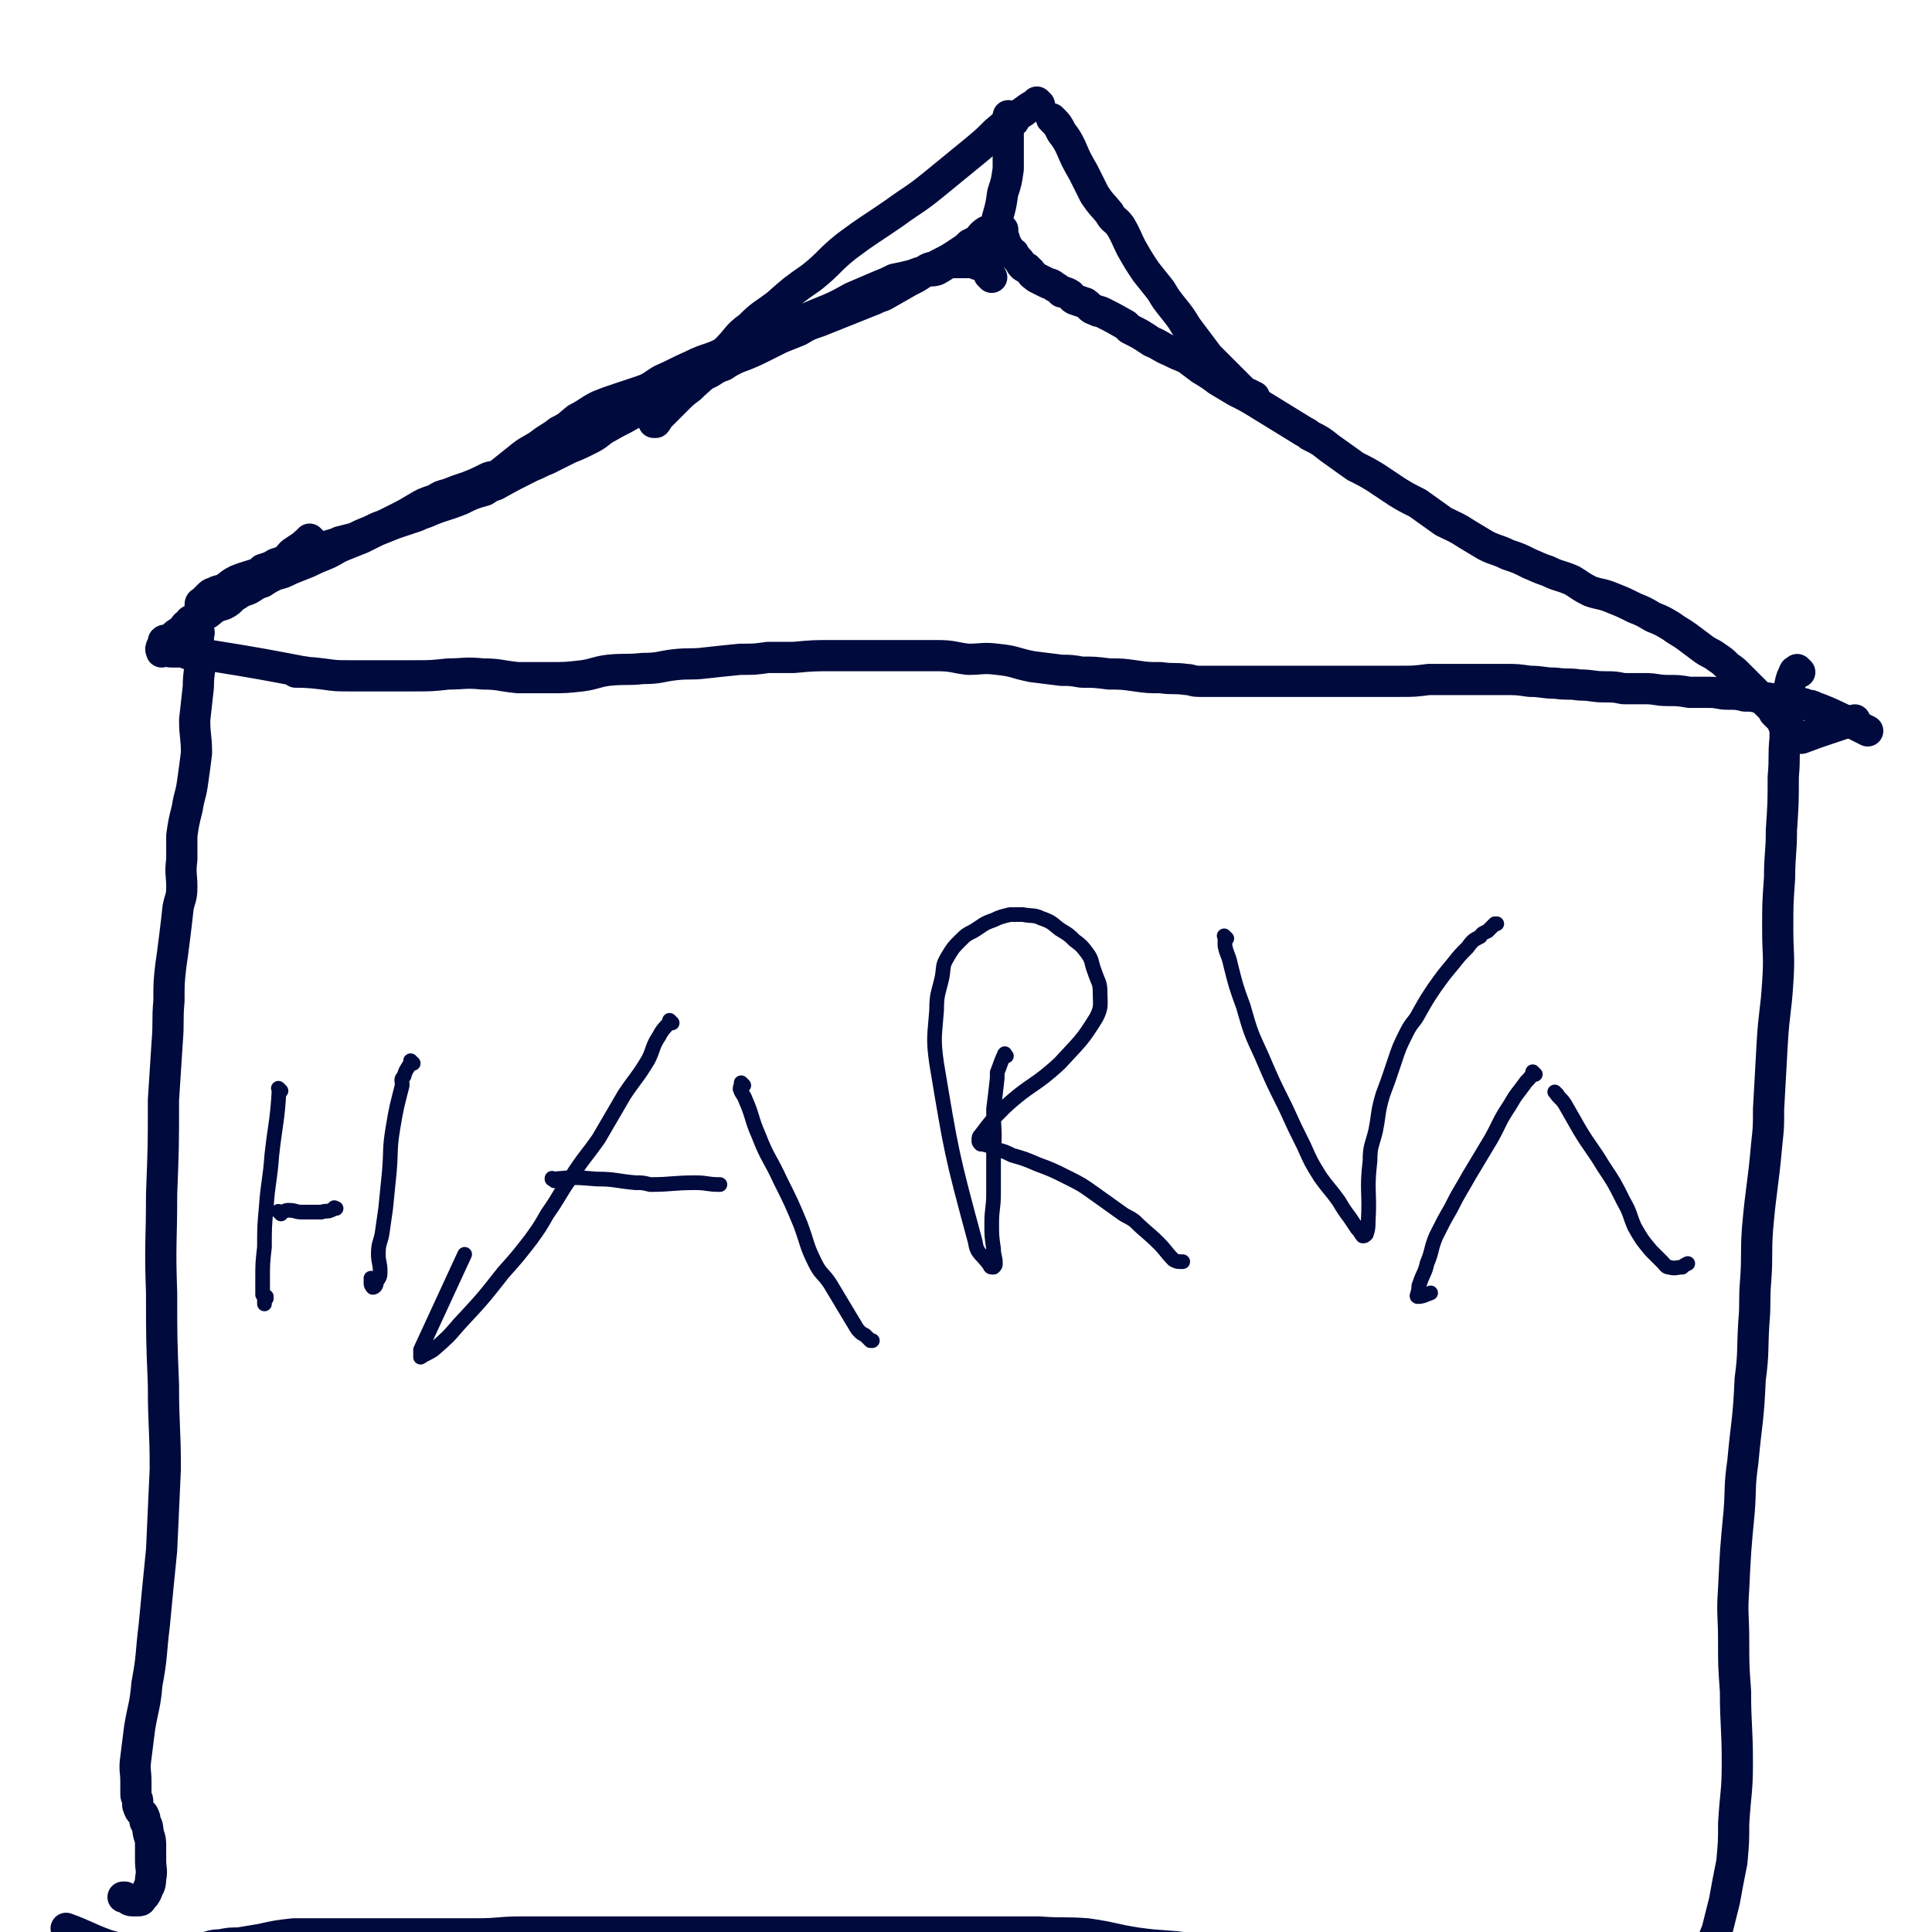
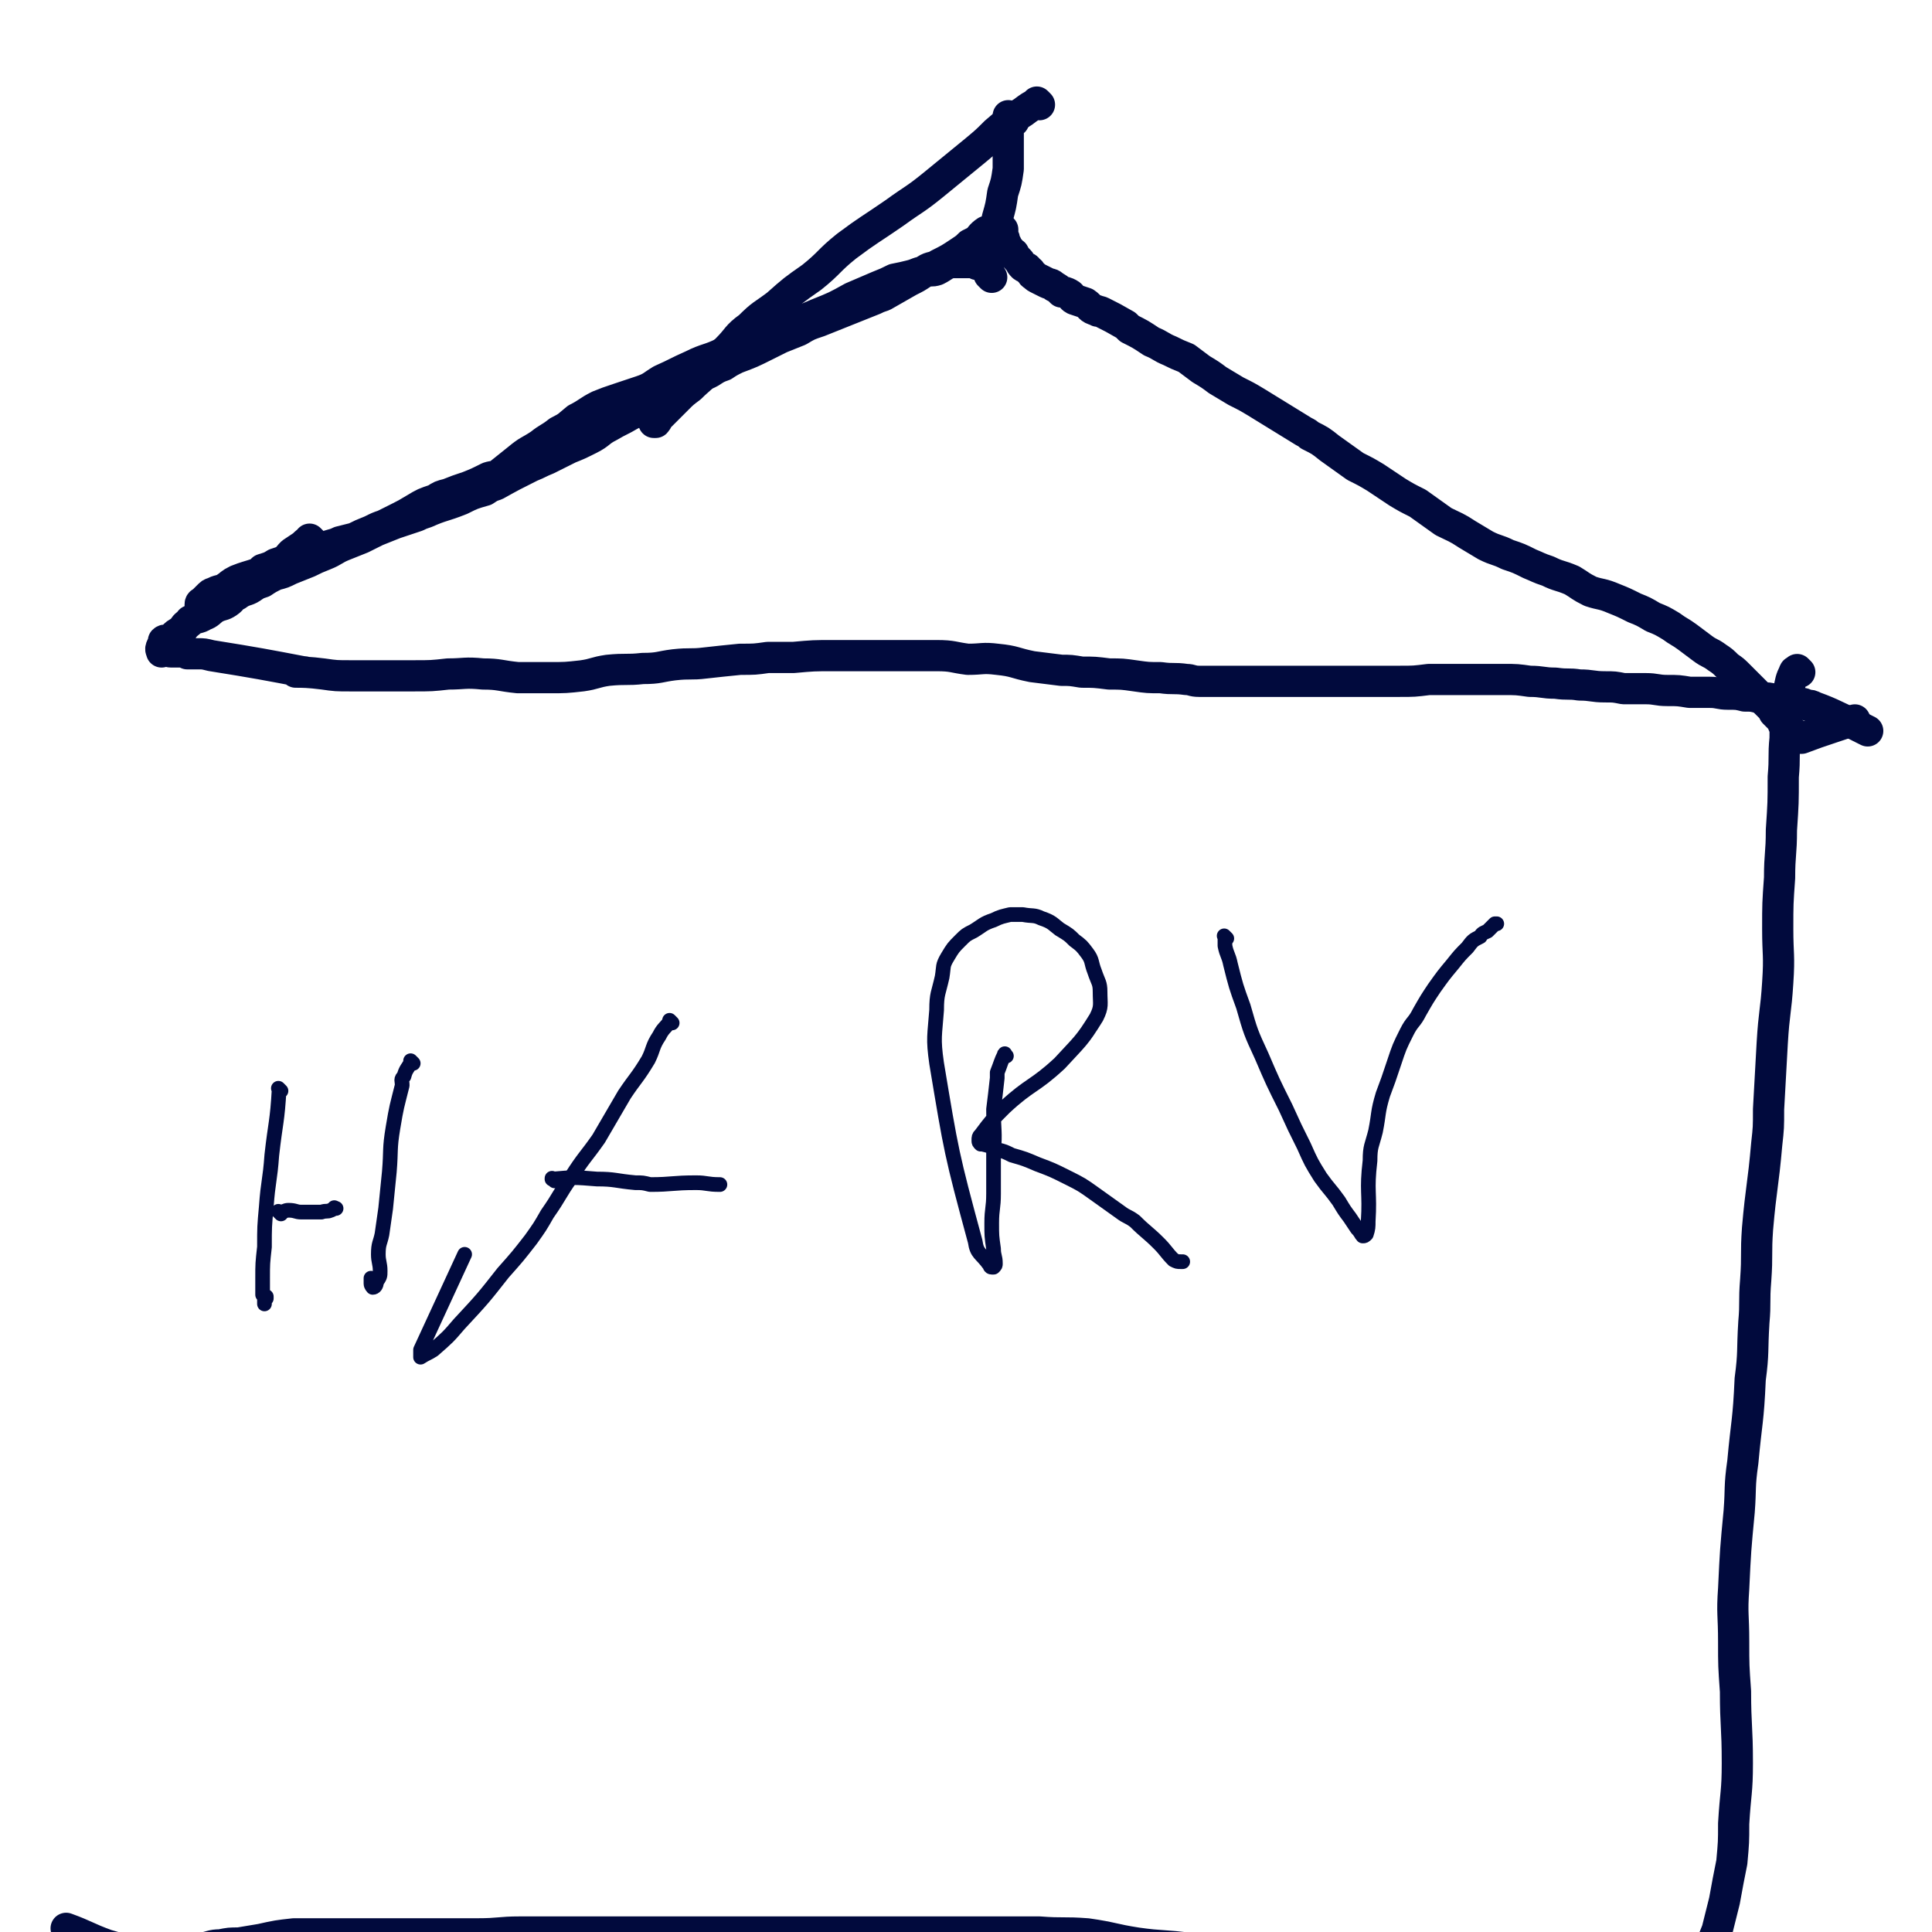
<svg xmlns="http://www.w3.org/2000/svg" viewBox="0 0 1052 1052" version="1.1">
  <g fill="none" stroke="#010A3D" stroke-width="17" stroke-linecap="round" stroke-linejoin="round">
    <path d="M532,144c-1,-1 -1,-1 -1,-1 -1,-1 0,0 0,0 0,0 0,0 0,0 -1,0 -1,0 -3,0 -1,0 -1,0 -2,0 -3,0 -3,0 -6,0 -1,0 -1,0 -2,0 -4,1 -4,2 -8,4 -3,1 -3,0 -6,1 -4,0 -4,1 -8,2 -4,1 -4,1 -9,2 -4,2 -4,2 -9,4 -7,3 -7,3 -14,6 -9,5 -9,5 -19,9 -7,3 -7,3 -13,5 -10,4 -10,3 -19,7 -10,4 -9,5 -19,9 -8,4 -9,3 -17,7 -9,4 -8,4 -17,8 -5,3 -5,4 -11,6 -6,2 -6,2 -12,4 -6,2 -6,2 -11,4 -6,3 -6,4 -12,7 -5,4 -4,4 -10,7 -5,4 -5,3 -10,7 -6,4 -6,3 -12,8 -5,4 -5,4 -10,8 -3,2 -3,1 -6,2 -6,3 -6,3 -11,5 -6,2 -6,2 -11,4 -4,1 -4,1 -7,3 -6,2 -6,2 -11,5 -5,3 -5,3 -9,5 -4,2 -4,2 -8,4 -3,1 -3,1 -7,3 -5,2 -5,2 -9,4 -4,1 -4,1 -8,2 -4,2 -4,1 -8,3 -3,0 -3,1 -5,2 -4,1 -4,1 -8,2 -1,0 -1,0 -2,1 -6,2 -6,2 -12,4 -3,2 -4,2 -7,3 -1,1 -1,1 -2,2 -6,2 -7,2 -12,4 -4,2 -3,2 -6,4 -3,2 -4,1 -7,3 -1,0 -1,0 -3,2 -1,1 -1,1 -3,3 0,0 -1,0 -1,1 0,1 0,1 0,2 0,0 0,0 1,0 1,0 1,0 2,0 1,0 1,0 2,0 2,0 2,-1 4,-1 3,-2 2,-2 5,-4 3,-2 3,-2 7,-4 3,-1 3,-2 7,-3 3,-1 3,-1 6,-2 3,-2 3,-2 7,-4 4,-1 4,-1 8,-3 5,-2 5,-2 10,-4 4,-2 4,-2 9,-4 5,-2 5,-3 10,-5 5,-2 5,-2 10,-4 4,-2 4,-2 8,-4 5,-2 5,-2 10,-4 6,-2 6,-2 12,-4 2,-1 2,-1 5,-2 9,-4 9,-3 19,-7 6,-3 6,-3 13,-5 3,-2 3,-2 6,-3 9,-5 9,-5 19,-10 5,-2 4,-2 9,-4 6,-3 6,-3 12,-6 5,-2 5,-2 11,-5 6,-3 5,-4 11,-7 5,-3 6,-3 11,-6 4,-2 4,-2 9,-5 2,-1 2,-1 5,-2 7,-4 7,-4 13,-7 7,-4 7,-4 14,-8 5,-2 4,-3 10,-5 3,-2 3,-2 7,-4 8,-3 8,-3 16,-7 4,-2 4,-2 8,-4 5,-2 5,-2 10,-4 5,-3 5,-3 11,-5 5,-2 5,-2 10,-4 5,-2 5,-2 10,-4 5,-2 5,-2 10,-4 2,-1 2,-1 5,-2 7,-4 7,-4 14,-8 4,-2 4,-2 7,-4 1,-1 1,-1 2,-2 3,-2 4,-1 7,-3 6,-3 6,-3 12,-7 3,-2 3,-2 5,-4 2,-1 2,-1 4,-2 2,-2 2,-3 5,-5 1,0 1,0 3,0 1,0 1,-1 3,-1 0,0 0,0 1,0 1,0 1,0 2,0 0,1 0,1 0,3 0,0 0,0 0,0 0,1 1,1 1,3 0,1 0,1 1,2 0,1 0,1 1,2 1,1 1,1 2,3 0,0 0,0 1,0 1,2 1,2 3,4 1,1 0,1 2,3 1,1 2,0 3,2 2,1 1,2 3,3 1,1 1,1 3,2 2,1 2,1 4,2 2,1 2,0 4,2 2,1 2,1 4,3 2,0 2,0 4,1 2,1 1,2 3,3 3,1 3,1 6,2 3,2 2,3 6,4 1,1 1,0 3,1 6,3 6,3 13,7 1,1 1,1 2,2 6,3 6,3 12,7 5,2 5,3 10,5 4,2 4,2 9,4 4,3 4,3 8,6 5,3 5,3 9,6 5,3 5,3 10,6 6,3 6,3 11,6 13,8 13,8 26,16 2,1 2,1 3,2 6,3 6,3 11,7 7,5 7,5 14,10 6,3 6,3 11,6 6,4 6,4 12,8 5,3 5,3 11,6 7,5 7,5 14,10 6,3 7,3 13,7 5,3 5,3 10,6 6,3 6,2 12,5 6,2 6,2 12,5 5,2 4,2 10,4 6,3 6,2 13,5 5,3 4,3 10,6 6,2 6,1 13,4 5,2 5,2 11,5 5,2 5,2 10,5 5,2 5,2 10,5 4,3 5,3 9,6 4,3 4,3 8,6 4,3 4,2 8,5 3,2 3,2 6,5 3,2 3,2 6,5 2,2 2,2 4,4 3,3 3,3 5,5 2,2 2,2 4,4 2,2 2,2 4,4 1,1 1,1 2,3 2,2 2,2 4,4 1,1 0,2 2,3 0,0 1,0 2,1 0,1 1,1 1,2 0,0 0,0 0,1 1,0 2,0 3,1 0,1 0,1 0,2 1,0 1,0 2,0 0,0 0,0 1,0 8,-3 8,-3 17,-6 6,-2 6,-2 12,-4 " />
    <path d="M170,295c-1,-1 -1,-1 -1,-1 -1,-1 0,0 0,0 0,0 0,0 0,0 -2,1 -2,1 -4,3 -3,2 -3,2 -6,4 -3,3 -2,3 -5,6 -4,2 -4,1 -7,3 -3,2 -3,3 -5,5 -3,3 -2,3 -5,5 -3,2 -4,1 -8,4 -3,1 -2,2 -5,4 -3,2 -3,1 -7,3 -3,2 -3,3 -6,4 -3,2 -4,1 -7,3 -1,0 0,0 -1,1 -1,1 -2,1 -3,3 -1,1 -1,1 -2,2 -2,1 -2,1 -4,3 -1,1 -1,1 -2,1 -1,1 -2,0 -3,1 0,1 0,1 0,2 0,0 0,0 -1,1 0,0 0,0 0,0 -1,2 0,2 0,3 0,0 0,-1 1,-1 1,0 1,0 2,0 1,0 1,1 2,1 1,0 1,0 2,0 0,0 0,0 1,0 1,0 1,0 3,0 1,0 1,0 3,1 3,0 3,0 6,0 3,0 3,0 7,1 25,4 30,5 51,9 2,0 -6,-1 -5,0 4,0 7,0 15,1 7,1 7,1 15,1 9,0 9,0 18,0 8,0 8,0 16,0 10,0 10,0 19,-1 9,0 9,-1 19,0 9,0 9,1 19,2 9,0 9,0 17,0 9,0 9,0 18,-1 7,-1 7,-2 14,-3 10,-1 10,0 19,-1 9,0 9,-1 17,-2 9,-1 9,0 17,-1 9,-1 9,-1 19,-2 8,0 8,0 15,-1 7,0 7,0 14,0 11,-1 11,-1 22,-1 10,0 10,0 20,0 10,0 10,0 19,0 8,0 8,0 17,0 9,0 9,1 17,2 8,0 8,-1 16,0 10,1 9,2 19,4 8,1 8,1 16,2 5,0 5,0 11,1 7,0 7,0 15,1 7,0 7,0 14,1 7,1 7,1 14,1 7,1 7,0 14,1 3,0 3,1 7,1 10,0 10,0 20,0 7,0 7,0 15,0 8,0 8,0 15,0 7,0 7,0 14,0 6,0 6,0 13,0 9,0 9,0 17,0 8,0 8,0 15,0 8,0 8,0 16,-1 8,0 8,0 16,0 5,0 5,0 11,0 7,0 7,0 14,0 7,0 7,0 14,1 7,0 7,1 14,1 7,1 7,0 13,1 7,0 7,1 14,1 5,0 5,0 10,1 6,0 6,0 12,0 6,0 6,1 12,1 6,0 6,0 12,1 5,0 5,0 11,0 5,0 5,1 10,1 5,0 5,0 9,1 4,0 4,0 8,1 5,0 5,0 9,1 4,0 4,0 7,1 4,0 4,0 7,1 1,0 1,0 3,1 2,0 2,0 4,1 11,4 11,5 21,9 4,2 4,2 8,4 " />
-     <path d="M106,340c-1,-1 -1,-1 -1,-1 -1,-1 0,0 0,0 0,0 0,0 0,0 2,2 2,2 3,4 1,2 0,2 0,4 0,6 1,6 1,12 0,7 -1,7 -1,15 -1,9 -1,9 -2,18 0,9 1,9 1,18 -1,8 -1,8 -2,15 -1,8 -2,8 -3,15 -2,8 -2,8 -3,15 0,7 0,7 0,13 -1,8 0,8 0,15 0,6 -1,6 -2,11 -1,9 -1,9 -2,17 -1,8 -1,8 -2,15 -1,9 -1,9 -1,19 -1,11 0,11 -1,23 -1,15 -1,15 -2,31 0,25 0,25 -1,51 0,27 -1,27 0,54 0,25 0,25 1,50 0,23 1,23 1,46 -1,22 -1,22 -2,44 -2,20 -2,20 -4,41 -2,16 -1,16 -4,32 -1,12 -2,12 -4,24 -1,8 -1,8 -2,16 -1,7 0,7 0,13 0,3 0,3 0,7 0,2 1,2 1,4 0,1 0,1 0,2 1,3 1,3 3,5 1,2 1,2 1,4 2,3 1,3 2,7 1,3 1,3 1,7 0,4 0,4 0,7 0,5 1,5 0,10 0,4 -1,4 -2,7 -1,2 -1,2 -3,4 0,1 -1,1 -2,1 -1,0 -2,0 -3,0 -2,0 -2,-1 -4,-2 -1,0 -1,0 -1,0 " />
    <path d="M980,366c-1,-1 -1,-1 -1,-1 -1,-1 0,0 0,0 -1,1 -2,0 -2,1 -2,4 -2,5 -3,10 -2,12 -2,12 -2,26 -1,10 0,10 -1,21 0,14 0,14 -1,29 0,13 -1,13 -1,26 -1,14 -1,14 -1,28 0,14 1,14 0,29 -1,16 -2,16 -3,33 -1,18 -1,18 -2,36 0,10 0,10 -1,19 -2,23 -3,23 -5,46 -1,14 0,14 -1,28 -1,12 0,12 -1,23 -1,16 0,16 -2,31 -1,23 -2,23 -4,45 -2,14 -1,14 -2,27 -2,21 -2,21 -3,42 -1,14 0,14 0,29 0,13 0,13 1,27 0,19 1,19 1,39 0,16 -1,16 -2,33 0,10 0,10 -1,21 -2,10 -2,10 -4,21 -2,8 -2,8 -4,16 -2,5 -2,5 -4,10 -2,6 -2,6 -6,11 -3,5 -3,5 -7,10 -2,3 -2,3 -4,5 -2,4 -3,3 -5,6 -2,2 -2,2 -3,3 -1,1 -1,2 -2,3 -1,0 -1,0 -1,0 0,0 0,0 0,0 0,0 -1,0 -1,0 0,-1 0,0 1,0 0,0 0,-1 0,-1 1,-1 1,0 2,0 0,0 0,0 0,0 0,0 0,0 -1,0 0,-1 0,-1 -1,-1 -1,0 -1,0 -2,-1 -12,-2 -12,-3 -25,-5 -11,-2 -11,-2 -22,-4 -16,-3 -16,-4 -32,-7 -18,-3 -18,-2 -35,-4 -20,-2 -20,-2 -39,-4 -18,-1 -18,-1 -36,-3 -17,-2 -17,-2 -34,-4 -15,-2 -15,-2 -30,-4 -14,-2 -15,-1 -29,-3 -13,-2 -13,-3 -27,-5 -13,-1 -13,0 -26,-1 -10,0 -10,0 -20,0 -12,0 -12,0 -25,0 -13,0 -13,0 -26,0 -13,0 -13,0 -26,0 -13,0 -13,0 -27,0 -12,0 -12,0 -25,0 -13,0 -13,0 -26,0 -8,0 -8,0 -17,0 -11,0 -11,0 -22,0 -12,0 -12,0 -23,0 -11,0 -11,0 -23,0 -11,0 -11,0 -23,0 -11,0 -11,1 -23,1 -5,0 -5,0 -9,0 -9,0 -9,0 -17,0 -16,0 -16,0 -32,0 -10,0 -10,0 -21,0 -7,0 -7,0 -14,0 -3,0 -3,0 -7,0 -9,1 -9,1 -18,3 -6,1 -6,1 -12,2 -5,0 -5,0 -10,1 -5,0 -5,1 -11,2 -2,0 -2,0 -5,1 -8,0 -8,-1 -16,0 -4,0 -4,1 -8,1 -11,-1 -12,-1 -22,-4 -11,-4 -11,-5 -22,-9 " />
    <path d="M540,151c-1,-1 -1,-1 -1,-1 -1,-1 0,0 0,0 0,0 0,0 0,0 0,0 0,0 0,0 -1,-5 -1,-5 -1,-9 1,-5 2,-5 2,-9 2,-6 2,-6 3,-13 2,-7 2,-7 3,-14 2,-6 2,-6 3,-13 0,-6 0,-6 0,-12 0,-4 0,-4 0,-8 0,-3 0,-3 0,-5 0,-1 0,-1 0,-3 0,0 0,0 0,-1 0,0 0,0 0,0 1,1 1,1 2,2 1,1 1,1 1,1 0,0 0,0 0,0 " />
    <path d="M566,57c-1,-1 -1,-1 -1,-1 -1,-1 0,0 0,0 0,0 0,0 0,0 0,0 0,0 0,0 -1,-1 0,0 0,0 -4,2 -4,2 -8,5 -8,5 -8,5 -15,11 -5,5 -5,5 -11,10 -11,9 -11,9 -22,18 -11,9 -11,8 -22,16 -13,9 -14,9 -26,18 -10,8 -9,9 -19,17 -10,7 -10,7 -19,15 -8,6 -8,5 -15,12 -7,5 -6,6 -12,12 -5,5 -5,6 -10,11 -5,6 -5,5 -10,10 -4,3 -4,3 -7,6 -3,3 -3,3 -6,6 -2,2 -2,2 -4,4 -1,1 -1,2 -2,3 0,0 0,0 -1,0 0,0 0,0 0,-1 0,0 0,0 0,0 " />
-     <path d="M574,66c-1,-1 -1,-1 -1,-1 -1,-1 0,0 0,0 0,0 0,0 0,0 3,3 3,3 5,7 3,4 3,4 5,8 3,7 3,7 7,14 3,6 3,6 6,12 4,6 4,5 8,10 2,4 3,3 6,7 3,5 3,6 6,12 4,7 4,7 8,13 4,5 4,5 8,10 3,5 3,5 7,10 4,5 4,5 7,10 3,4 3,4 6,8 3,4 3,4 6,8 3,3 3,3 5,5 3,3 3,3 5,5 2,2 2,2 4,4 2,2 2,2 4,4 1,1 1,1 2,2 1,0 1,0 3,1 1,1 1,1 2,1 0,0 0,0 0,0 0,0 0,0 0,0 " />
  </g>
  <g fill="none" stroke="#010A3D" stroke-width="8" stroke-linecap="round" stroke-linejoin="round">
    <path d="M153,594c-1,-1 -1,-1 -1,-1 -1,-1 0,0 0,0 0,0 0,0 0,0 0,0 0,0 0,0 -1,-1 0,0 0,0 -1,18 -2,18 -4,36 -1,14 -2,14 -3,28 -1,11 -1,11 -1,22 -1,9 -1,9 -1,17 0,4 0,4 0,9 1,1 1,1 1,3 0,1 0,2 0,2 0,-1 0,-2 1,-3 0,-1 0,-1 0,-1 " />
    <path d="M153,661c-1,-1 -1,-1 -1,-1 -1,-1 0,0 0,0 0,0 0,0 0,0 3,0 3,-1 5,-1 4,0 4,1 7,1 3,0 3,0 5,0 3,0 3,0 6,0 3,-1 3,0 5,-1 1,0 1,-1 2,-1 0,-1 0,0 1,0 0,0 0,0 0,0 0,0 0,0 0,0 " />
    <path d="M225,579c-1,-1 -1,-1 -1,-1 -1,-1 0,0 0,0 -2,4 -3,4 -4,8 -2,2 -1,2 -1,5 -3,12 -3,11 -5,23 -2,12 -1,12 -2,24 -1,10 -1,10 -2,20 -1,7 -1,7 -2,14 -1,5 -2,5 -2,11 0,4 1,5 1,9 0,3 0,3 -2,6 0,2 -1,3 -2,3 0,0 -1,-1 -1,-2 0,-1 0,-1 0,-2 0,-1 0,-1 0,-1 " />
    <path d="M366,557c-1,-1 -1,-1 -1,-1 -1,-1 0,0 0,0 -3,4 -4,4 -6,8 -4,6 -3,7 -6,13 -6,10 -7,10 -13,19 -7,12 -7,12 -14,24 -7,10 -8,10 -15,21 -7,10 -6,10 -13,20 -4,7 -4,7 -9,14 -7,9 -7,9 -15,18 -11,14 -11,14 -24,28 -6,7 -6,7 -14,14 -3,2 -4,2 -7,4 0,0 0,-1 0,-2 0,-1 0,-1 0,-2 0,0 0,0 0,0 12,-26 12,-26 24,-52 " />
-     <path d="M405,591c-1,-1 -1,-1 -1,-1 -1,-1 0,0 0,0 0,1 -1,1 -1,3 1,3 2,3 3,6 4,9 3,10 7,19 5,13 6,12 12,25 6,12 6,12 11,24 4,11 3,11 8,21 3,6 4,5 8,11 3,5 3,5 6,10 3,5 3,5 6,10 2,3 2,4 4,6 1,1 1,1 3,2 1,1 1,1 3,3 1,0 1,0 1,0 0,0 0,0 0,0 " />
    <path d="M302,643c-1,-1 -1,-1 -1,-1 -1,-1 0,0 0,0 0,0 0,0 0,0 0,0 -1,0 0,0 11,-1 12,-1 24,0 10,0 10,1 21,2 4,0 4,0 8,1 12,0 12,-1 25,-1 6,0 6,1 13,1 0,0 0,0 0,0 " />
    <path d="M548,575c-1,-1 -1,-2 -1,-1 -2,4 -2,5 -4,10 0,2 0,2 0,3 -1,9 -1,9 -2,17 0,12 1,12 0,23 0,12 0,12 0,23 0,8 -1,8 -1,16 0,7 0,7 1,14 0,4 1,4 1,8 0,1 0,1 -1,2 0,0 0,0 -1,0 -1,0 -1,-1 -1,-1 -5,-7 -7,-6 -8,-13 -13,-48 -13,-49 -21,-97 -2,-14 -1,-15 0,-29 0,-9 1,-9 3,-18 1,-6 0,-6 3,-11 3,-5 3,-5 7,-9 3,-3 3,-3 7,-5 5,-3 5,-4 11,-6 4,-2 5,-2 9,-3 4,0 4,0 7,0 5,1 6,0 10,2 6,2 6,3 10,6 5,3 5,3 8,6 4,3 4,3 7,7 3,4 2,5 4,10 2,6 3,6 3,11 0,7 1,8 -2,14 -8,13 -9,13 -20,25 -14,13 -16,11 -30,24 -7,7 -7,7 -13,15 -1,1 -1,1 -1,3 0,1 0,1 1,2 0,0 0,0 1,0 4,1 4,1 8,3 4,1 4,1 8,3 7,2 7,2 14,5 8,3 8,3 16,7 8,4 8,4 15,9 7,5 7,5 14,10 4,3 4,2 8,5 6,6 7,6 13,12 4,4 4,5 8,9 2,1 2,1 4,1 0,0 0,0 1,0 0,0 0,0 0,0 " />
    <path d="M668,511c-1,-1 -1,-1 -1,-1 -1,-1 0,0 0,0 0,0 0,0 0,0 0,2 0,2 0,5 1,5 2,5 3,10 3,12 3,12 7,23 4,14 4,14 10,27 6,14 6,14 13,28 5,11 5,11 10,21 4,9 4,9 9,17 5,7 5,6 10,13 3,5 3,5 6,9 2,3 2,3 4,6 2,2 2,3 3,4 1,0 1,0 2,-1 1,-3 1,-4 1,-7 1,-16 -1,-16 1,-33 0,-8 1,-8 3,-16 2,-10 1,-10 4,-20 3,-8 3,-8 6,-17 3,-9 3,-9 7,-17 3,-6 4,-5 7,-11 4,-7 4,-7 8,-13 5,-7 5,-7 10,-13 4,-5 4,-5 8,-9 3,-4 3,-4 7,-6 1,-2 2,-2 4,-3 2,-2 2,-2 4,-4 1,0 1,0 1,0 0,0 0,0 0,0 " />
-     <path d="M836,585c-1,-1 -1,-1 -1,-1 -1,-1 0,0 0,0 0,0 0,0 0,0 -2,3 -2,3 -4,5 -5,7 -5,6 -9,13 -6,9 -5,9 -10,18 -6,10 -6,10 -12,20 -5,9 -5,8 -10,18 -4,7 -4,7 -8,15 -3,7 -2,8 -5,15 -1,5 -2,5 -4,11 -1,2 0,2 -1,5 0,1 -1,2 0,2 3,0 4,-1 7,-2 0,0 0,0 0,0 " />
-     <path d="M848,596c-1,-1 -1,-1 -1,-1 -1,-1 0,0 0,0 2,3 3,3 5,6 4,7 4,7 8,14 6,10 7,10 13,20 6,9 6,9 11,19 4,7 3,7 6,14 4,7 4,7 9,13 3,3 3,3 6,6 2,2 2,3 4,3 3,1 4,0 7,0 1,-1 1,-1 3,-2 0,0 0,0 0,0 " />
  </g>
</svg>